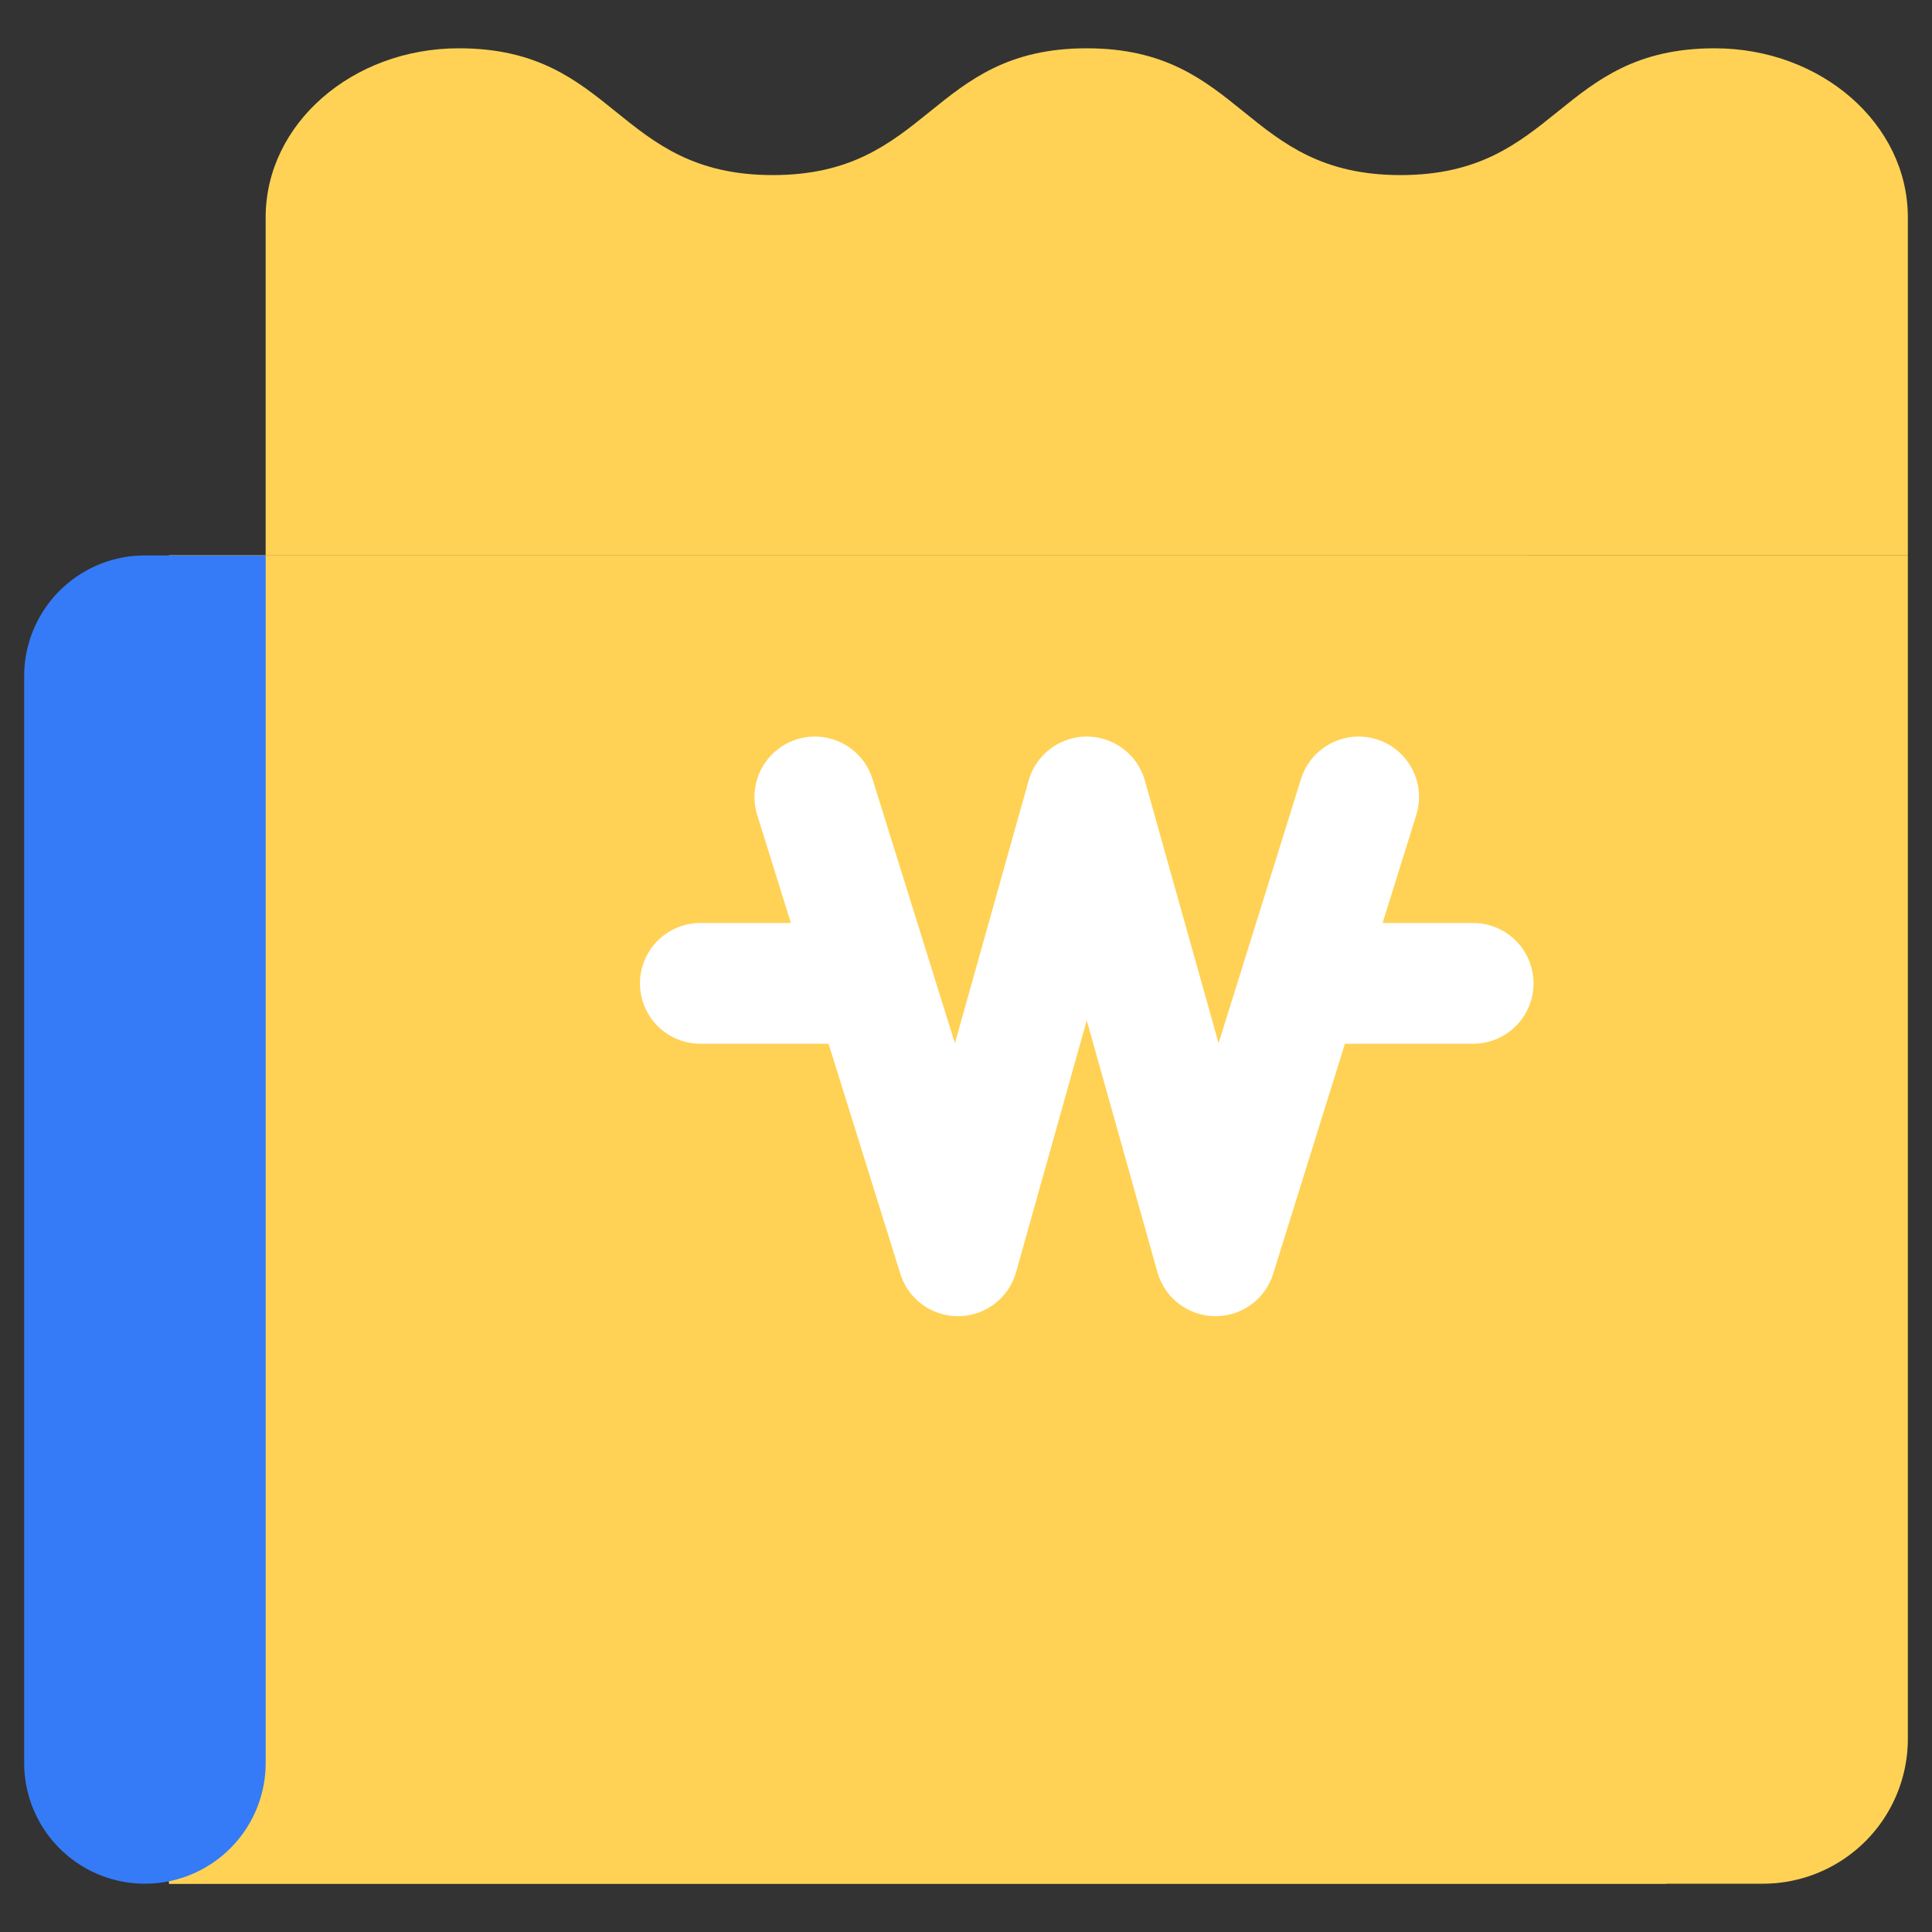
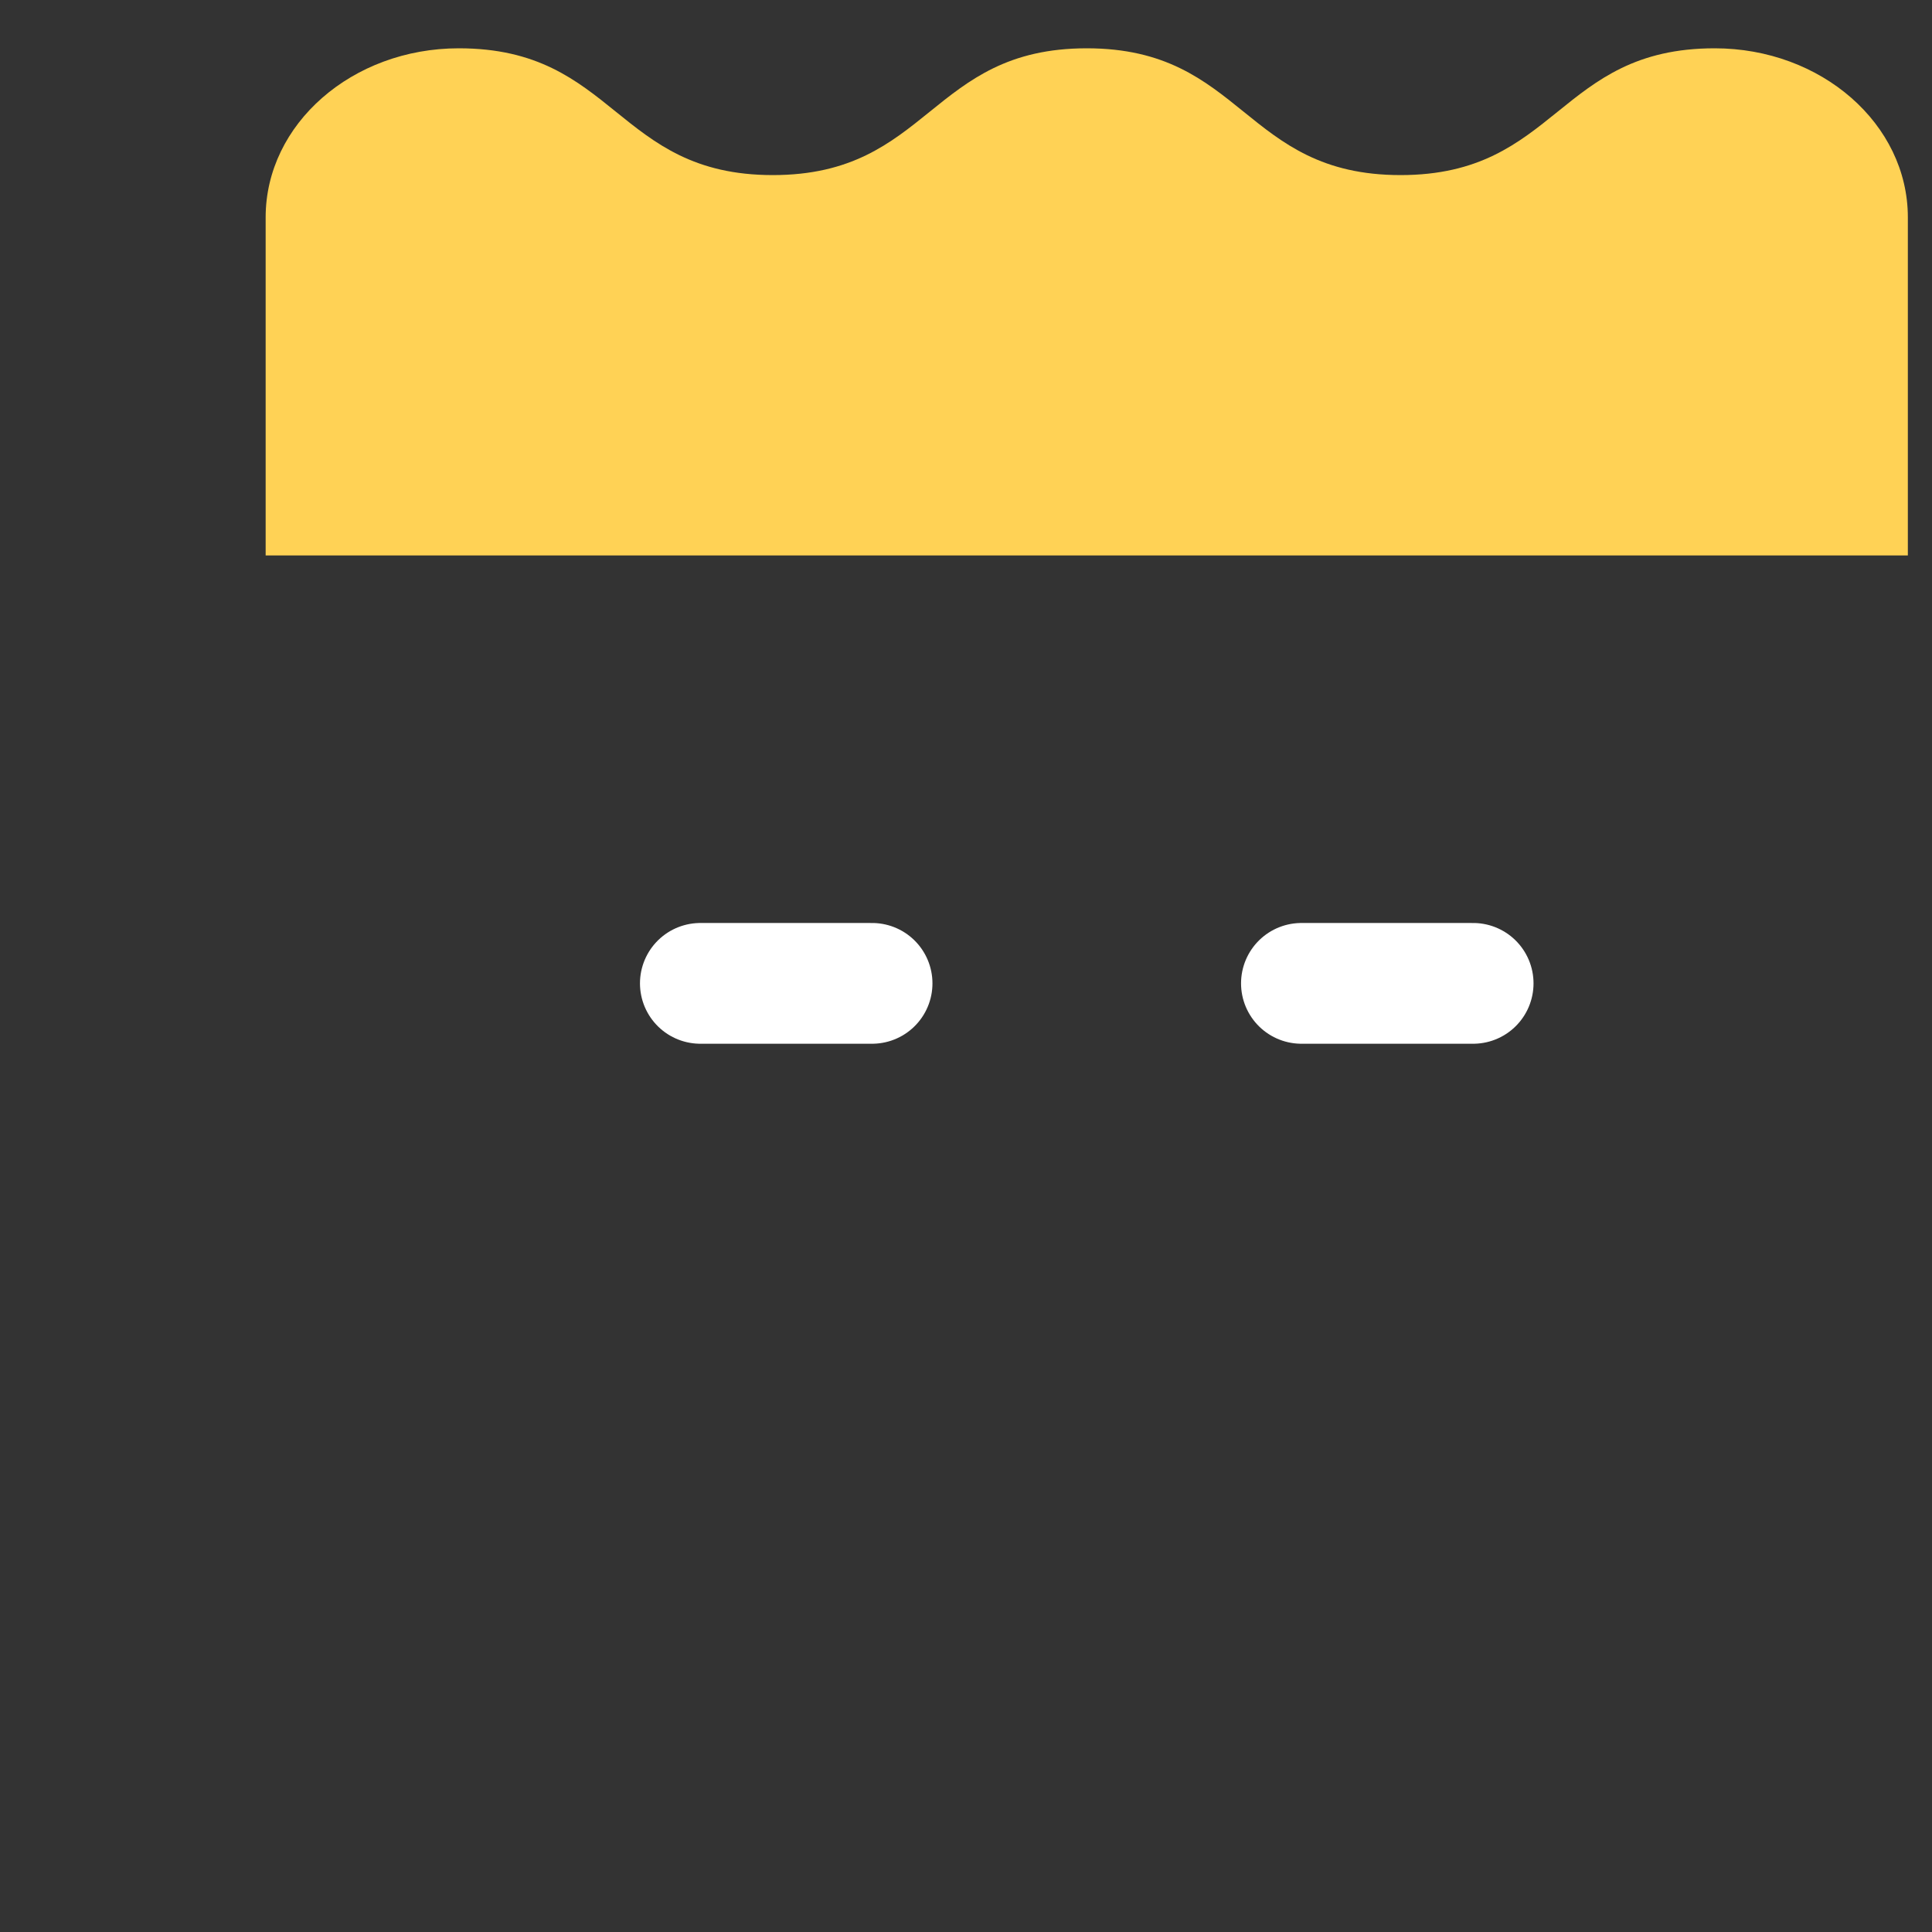
<svg xmlns="http://www.w3.org/2000/svg" width="80" height="80" viewBox="0 0 80 80">
  <rect x="0" y="0" width="80" height="80" fill="#333333" stroke="none" />
-   <path style="opacity:.1;fill:none" d="M0 0h80v80H0z" />
-   <path data-name="Rectangle 147881" d="M0 0h72v49a6 6 0 0 1-6 6H0V0z" transform="translate(7 23)" style="fill:#ffd255" />
-   <path data-name="Rectangle 147879" d="M0 0h56a6 6 0 0 1 6 6v49H0V0z" transform="translate(7 23)" style="mix-blend-mode:multiply;isolation:isolate;fill:#ffd255" />
-   <path data-name="Rectangle 147726" d="M5 0h5v50a5 5 0 0 1-5 5 5 5 0 0 1-5-5V5a5 5 0 0 1 5-5z" transform="translate(1.001 23)" style="fill:#357bf7" />
  <path data-name="Path 83614" d="M60 0c-6.5 0-6.5 5.25-13.006 5.25S40.5 0 34 0s-6.5 5.25-13 5.25S14.5 0 8 0C3.582 0 0 3.134 0 7v14h68V7c0-3.866-3.582-7-8-7" transform="translate(11 2)" style="fill:#ffd255" />
-   <path data-name="Path 83323" d="m38 59 5.926 19 5.333-19 5.333 19 5.926-19" transform="translate(-4.259 -26)" style="stroke-linejoin:round;stroke:#fff;stroke-linecap:round;stroke-width:5px;fill:none" />
  <path data-name="Path 83324" d="M30 72h7.111" transform="translate(-1 -31.281)" style="stroke:#fff;stroke-linecap:round;stroke-width:5px;fill:none" />
  <path data-name="Path 83325" d="M30 72h7.111" transform="translate(23.889 -31.281)" style="stroke:#fff;stroke-linecap:round;stroke-width:5px;fill:none" />
</svg>